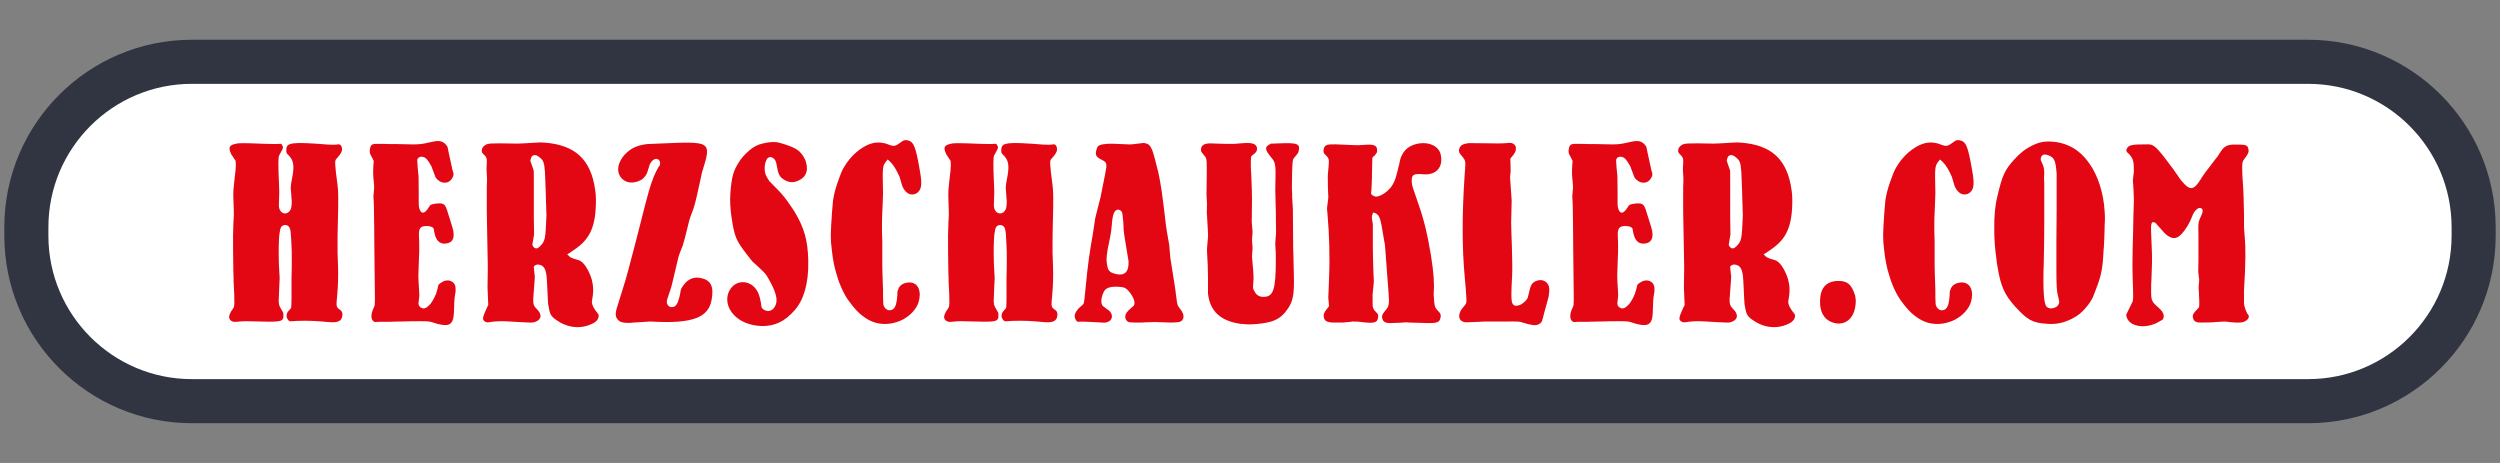
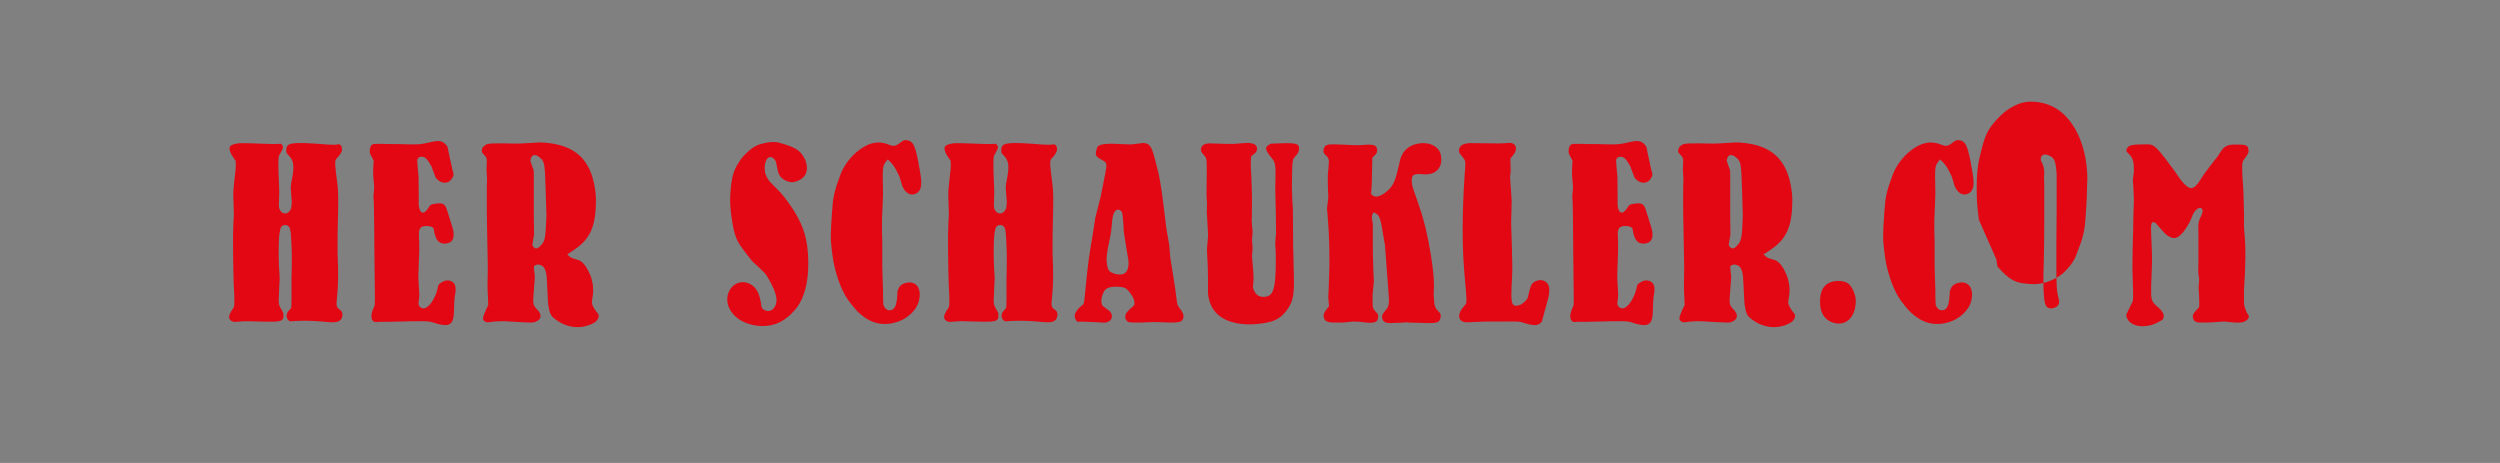
<svg xmlns="http://www.w3.org/2000/svg" width="100%" height="100%" viewBox="0 0 1890 350" version="1.1" xml:space="preserve" style="fill-rule:evenodd;clip-rule:evenodd;stroke-linecap:round;stroke-linejoin:round;stroke-miterlimit:10;">
  <rect x="0" y="0" width="1890" height="350" fill="#808080" stroke="none" />
  <g>
-     <path d="M1870.07,171.867l-0,6.266c-0,69.072 -56.079,125.149 -125.151,125.149l-1599.85,0c-69.071,0 -125.149,-56.077 -125.149,-125.149l0,-6.266c0,-69.072 56.078,-125.149 125.149,-125.149l1599.85,-0c69.072,-0 125.151,56.077 125.151,125.149Z" style="fill:#fff;stroke:#303541;stroke-width:33.33px;" />
    <g>
      <path d="M178.663,243.28c3.181,-0.374 6.736,-0.561 10.852,-0.374c23.388,0.561 25.259,1.123 24.698,-5.8c0,-0.562 -0.187,-1.123 -0.561,-1.497c-2.994,-5.052 -3.181,-5.426 -2.807,-11.788c0.187,-6.361 0.561,-12.91 0.561,-12.91l0,-1.123l-0.187,-3.18c0,-0 -0.187,-3.555 -0.374,-7.11c-0.374,-10.291 0,-19.833 0.374,-22.453c0.562,-3.555 0.749,-4.303 1.31,-5.426c0.936,-1.31 2.62,-1.871 4.304,-1.31c2.432,0.936 2.993,2.807 3.367,11.601c0.188,4.303 0.375,8.42 0.375,8.42l-0,11.226l-0.187,8.607l-0,15.529c-0,6.175 -0.188,7.11 -0.562,7.484c-1.684,1.872 -2.058,2.433 -2.432,2.807c-0.749,1.684 -0.936,2.994 -0.561,4.116c0.935,2.246 2.058,2.994 2.993,2.807c6.736,-0.561 13.846,-0.561 21.517,-0c8.046,0.748 9.543,0.748 10.852,0.748c3.742,-0.187 5.613,-1.309 6.362,-3.742c0.748,-2.432 0.187,-4.303 -0.936,-5.239c-3.742,-2.806 -3.555,-2.245 -2.619,-12.349c0.561,-6.548 0.748,-13.284 0.561,-20.581c-0.187,-5.239 -0.374,-10.665 -0.374,-10.665l-0,-5.426c-0,-4.491 -0,-9.917 0.187,-15.904c0.561,-20.207 0.374,-25.072 -0.187,-29.75c-2.245,-16.652 -2.058,-18.336 -1.123,-19.646c3.368,-3.555 4.304,-5.613 4.491,-6.922c0.187,-2.994 -1.31,-4.491 -2.62,-4.304c-2.432,0.374 -4.864,0.374 -7.858,0.187c-27.879,-2.245 -31.434,-1.497 -31.621,3.742c-0.187,1.871 0.187,2.807 0.749,3.368c4.677,4.304 5.8,8.046 3.368,19.646c-0.749,3.742 -0.936,6.175 -0.562,8.42l0.187,2.994l0.188,2.806c0.187,0.749 0.187,1.497 0.187,2.433c-0.187,3.929 -0.375,5.051 -1.31,6.361c-1.684,2.807 -5.052,2.994 -6.923,0.748c-1.123,-1.309 -1.684,-3.18 -1.497,-5.613c0.187,-5.613 0.374,-9.168 0.187,-12.161c-0.935,-20.208 -0.561,-23.389 0,-24.511c3.368,-6.362 3.555,-5.8 1.871,-8.42c-0.187,-0.374 -0.748,-0.561 -1.122,-0.374c-1.871,0.187 -4.304,0.187 -11.039,-0c-18.15,-0.748 -20.208,-0.561 -21.892,-0.187c-5.426,1.122 -6.548,2.432 -4.116,7.858c0.187,0.562 0.561,0.936 0.748,1.123l1.871,2.994l0.375,0.187c0.748,1.684 0.935,4.116 -0.375,14.22c-0.748,6.174 -1.122,10.477 -0.935,14.22c0.374,10.664 0.374,12.348 0.374,13.845c-0.187,1.497 -0.187,2.994 -0.187,2.994c0,-0 -0.187,1.871 -0.187,3.742c-0.187,4.865 -0.374,10.852 -0.187,21.517c-0,9.917 0.374,19.833 0.374,19.833l0,1.871c0.936,16.465 0.748,18.711 -0.374,20.207c-0.749,1.123 -1.497,2.246 -1.497,2.246c0,-0 -0.187,0.374 -0.374,0.748c-1.31,2.245 -1.31,3.742 -0.936,4.678c0.749,1.684 2.62,2.806 5.239,2.432Z" style="fill:#e30613;fill-rule:nonzero;" />
      <path d="M280.074,116.797c2.432,4.491 2.619,5.052 2.432,5.426c-0.374,4.304 -0.561,8.607 -0.187,12.536c0.561,5.614 0.561,6.362 0.561,6.923c-0.561,5.801 -0.561,6.923 -0.561,7.672l0.187,2.058l0.187,4.864l0,0.749l0.187,13.284c0,0 0.188,28.066 0.562,55.945c-0,3.929 -0.187,4.864 -0.562,5.613c-1.683,3.742 -2.058,5.052 -2.058,7.11c-0.187,2.993 1.871,4.677 3.181,4.49c0.936,-0.187 1.871,-0.187 8.42,-0.187l0.935,0l7.484,-0.187c0,0 4.304,0 8.607,-0.187c12.723,-0.187 15.156,-0 16.84,0.561c2.058,0.562 4.116,1.31 4.116,1.31c0,-0 0.748,0.187 1.684,0.374c7.858,1.871 10.665,-0.374 11.039,-8.232c0.374,-9.73 0.374,-10.853 0.561,-11.975c0.375,-2.245 0.749,-4.678 0.749,-4.678l-0,-0.374c-0,-1.123 -0,-2.245 -0.187,-3.368c-0.749,-3.929 -5.613,-5.987 -9.917,-3.368c-2.245,1.31 -2.806,2.058 -2.993,2.62c-0.188,1.309 -0.562,2.806 -1.684,6.361c-0.375,0.749 -0.749,1.684 -1.123,2.433c-1.123,2.432 -2.245,3.929 -2.994,5.051c-2.806,3.181 -4.677,3.93 -6.361,3.368c-1.871,-0.561 -2.807,-2.058 -2.807,-3.555c0.561,-4.677 0.749,-6.548 0.561,-7.858c-0.561,-8.607 -0.748,-12.723 -0.561,-15.904c0.187,-8.981 0.561,-12.723 0.561,-15.53c0,-5.987 0,-8.981 -0.187,-11.226c-0.374,-6.174 0.936,-8.045 5.614,-8.045c3.929,-0 5.613,1.309 5.613,2.619c1.122,8.42 4.303,11.039 8.794,10.665c5.426,-0.374 7.671,-4.49 5.238,-12.349c-1.309,-4.116 -2.619,-8.42 -2.619,-8.42c0,0 -0.561,-1.496 -0.935,-2.993c-1.872,-6.175 -2.807,-6.923 -8.046,-6.549c-3.742,0.374 -5.052,0.936 -5.613,1.871c-1.684,2.807 -2.62,3.929 -4.116,4.865c-0.936,0.561 -2.433,-0 -2.994,-1.31c-0.749,-1.497 -1.123,-3.368 -1.123,-5.052l0,-7.858c0,-12.91 -0.187,-14.407 -0.374,-15.53c-0.374,-3.181 -0.561,-6.361 -0.748,-9.542c-0,-1.871 2.058,-3.368 4.49,-2.62c2.058,0.562 3.368,1.872 6.362,7.298c0.187,0.374 0.187,0.748 0.374,1.122l2.619,6.923l0.187,0.374c3.368,4.491 8.607,4.865 11.414,1.684c1.871,-2.245 2.245,-4.116 1.871,-5.426c-0.561,-1.31 -0.936,-3.181 -1.684,-6.736c-1.497,-6.548 -2.807,-13.097 -2.807,-13.097l-0.187,-0.187c-2.619,-3.742 -5.239,-4.678 -10.665,-3.555c-10.852,2.432 -9.729,2.245 -26.569,1.871l-6.174,0c0,0 -3.368,-0.187 -6.736,-0.187c-6.735,-0.187 -7.484,0.187 -8.232,3.742c-0.375,1.871 -0.187,3.181 0.374,4.303Z" style="fill:#e30613;fill-rule:nonzero;" />
      <path d="M430.506,191.265c-0,0 1.684,-1.123 3.555,-2.432c11.788,-7.859 16.465,-17.214 16.465,-37.608c0,-2.62 -0.187,-5.052 -0.561,-7.485c-3.181,-23.388 -15.343,-34.24 -38.544,-35.924c-1.871,-0.187 -3.742,-0.187 -5.613,0c-9.916,0.562 -12.536,0.749 -14.594,0.749c-20.956,-0.374 -22.453,-0.374 -24.885,1.497c-2.432,1.684 -2.619,4.864 -1.31,5.987c2.994,2.994 3.181,3.368 2.994,7.671c-0.187,2.058 -0.187,4.117 -0.187,4.117l-0,0.561c0.374,5.613 0.374,6.923 0.374,8.233c-0.187,2.993 -0.187,5.987 -0.187,5.987l0,16.652l0.187,10.852l0.561,30.498l0,3.368l-0.187,13.097l0,0.375l0.562,13.284l-0.187,0.187c-0.188,0.562 -0.562,1.123 -0.936,1.871c-1.871,4.117 -2.432,5.426 -2.807,7.672c-0.374,1.496 1.684,3.555 4.117,3.18c4.303,-0.748 8.794,-0.935 13.097,-0.748c21.33,1.123 20.02,1.497 23.575,-0.187c3.181,-1.684 3.555,-4.865 0.749,-8.046c-1.31,-1.309 -2.433,-2.806 -2.433,-2.806l-0.187,-0.187c-0.935,-1.497 -1.31,-3.555 -0.748,-9.168c0.935,-11.975 0.935,-12.911 0.935,-13.659c-0.374,-2.432 -0.561,-4.865 -0.748,-7.11c-0,-0.749 1.871,-2.058 3.742,-1.684c3.929,0.561 5.8,3.368 6.174,12.162c0.375,8.981 0.936,17.962 0.936,17.962l0.187,0.748c1.123,7.11 1.871,8.42 7.484,11.975c8.607,5.613 19.085,5.8 27.318,0.935c2.993,-1.871 3.929,-5.239 2.619,-6.735c-3.929,-4.678 -4.865,-7.859 -4.491,-9.543c1.31,-6.735 1.123,-11.413 -0.187,-16.278c-0.374,-1.497 -0.935,-2.806 -1.496,-4.116c-2.994,-7.11 -6.362,-10.104 -8.981,-10.665c-4.865,-1.31 -5.988,-1.871 -8.046,-4.303l1.684,-0.936Zm-29.563,-69.79c0.188,-0.935 0.375,-1.871 0.749,-2.619c0.935,-1.871 3.181,-2.246 5.613,-0.375c3.368,2.62 4.116,3.742 4.678,11.414c0.561,10.665 0.748,21.33 0.748,21.33l0.187,4.677c0,0 0,2.994 0.187,5.988l0,1.309c-0.748,17.775 -0.935,18.898 -4.677,22.827c-0.562,0.561 -1.123,1.123 -1.871,1.497c-1.497,0.748 -3.181,-0 -4.117,-2.432l1.31,-7.859l-0,-0.187l-0.187,-13.471l-0,-27.692c-0,-5.987 -0,-6.736 -0.187,-7.297c-1.31,-3.555 -2.433,-7.11 -2.433,-7.11Z" style="fill:#e30613;fill-rule:nonzero;" />
-       <path d="M477.469,244.029c0.749,-0.188 1.497,-0.188 1.497,-0.188c0,0 2.994,-0.187 6.174,-0.374c5.427,-0.374 6.362,-0.374 7.298,-0.374c31.807,1.871 43.034,-3.368 45.466,-16.091c2.058,-10.478 -0.561,-15.343 -8.233,-16.839c-5.239,-1.123 -9.729,0.935 -12.91,5.426c-1.684,2.245 -2.245,3.555 -2.245,4.677l-0.561,2.807c-0,-0 -0.375,1.31 -0.562,2.432c-1.122,4.304 -2.619,6.175 -4.49,6.549c-1.871,0.561 -3.742,-0.374 -4.491,-2.245c-0.374,-0.749 -0.374,-1.871 -0.187,-2.62l0,-0.374c0,-0 1.123,-3.368 2.245,-6.736c0.936,-2.619 1.871,-5.987 3.742,-14.407c2.433,-10.665 2.994,-12.723 3.743,-14.407c0.935,-2.619 2.058,-5.239 2.058,-5.239c-0,0 0.187,-0.561 0.374,-1.31c0.374,-1.496 1.123,-3.367 1.871,-6.735c2.619,-11.04 3.181,-12.349 3.555,-13.659c0.936,-2.432 1.871,-5.052 1.871,-5.052c0,0 0.187,-0.748 0.561,-1.497c0.749,-2.432 1.684,-5.426 3.368,-13.284c1.684,-7.297 3.181,-14.594 3.181,-14.594l0.187,-0.374c7.11,-23.201 6.923,-22.64 -33.305,-20.956c-6.174,0.187 -7.484,0.374 -8.606,0.374c-7.11,0.936 -11.227,2.807 -15.156,6.362c-0.561,0.561 -1.31,1.309 -2.058,2.058c-6.361,7.671 -5.613,15.155 -0.187,18.897c3.181,2.246 8.045,2.433 12.91,-0.187c1.684,-0.935 2.994,-2.432 4.116,-4.303c0.375,-0.749 0.749,-1.497 0.936,-2.433l1.31,-4.116l0.187,-0.748c0.935,-2.058 2.245,-3.368 3.368,-3.929c2.058,-1.123 4.303,-0 4.49,2.432c0.187,0.935 0,1.871 -0.561,2.619l-0.374,0.375c-0,-0 -1.123,1.871 -2.058,3.742c-2.059,4.116 -4.304,9.729 -8.233,25.072c-3.742,14.407 -3.742,14.407 -7.297,28.627c-5.239,20.207 -6.549,24.697 -7.671,28.627c-3.368,10.665 -3.368,10.665 -6.549,21.142c-1.123,3.555 -0.936,5.801 -0,7.298c1.684,2.993 4.303,3.929 11.226,3.555Z" style="fill:#e30613;fill-rule:nonzero;" />
      <path d="M575.325,246.461c9.729,0.374 17.962,-3.181 25.633,-12.162c6.362,-7.297 10.478,-19.459 10.104,-37.234c-0.374,-15.342 -2.994,-24.698 -10.291,-36.859c-1.123,-1.871 -2.245,-3.368 -3.368,-5.052c-3.181,-4.678 -5.426,-7.484 -7.484,-9.73c-4.303,-4.303 -8.42,-8.606 -8.42,-8.606l-0.187,-0.375c-2.245,-3.18 -3.181,-5.613 -3.181,-8.232c-0.187,-2.62 0.188,-4.678 1.123,-6.923c0.936,-2.62 3.555,-3.368 5.613,-1.497c1.123,0.936 1.871,2.432 2.058,3.929c1.497,8.42 2.246,9.917 6.175,12.349c2.806,1.684 5.613,2.058 8.232,1.31c7.297,-2.245 10.104,-7.297 8.046,-14.594c-0.374,-1.684 -1.31,-3.368 -2.245,-4.865c-2.994,-4.678 -6.549,-6.736 -17.588,-9.916c-3.181,-0.936 -7.671,-0.936 -13.846,0.748c-3.929,0.935 -7.858,3.368 -11.975,7.484c-1.496,1.497 -3.18,3.368 -4.49,5.426c-4.865,7.297 -6.175,11.788 -7.11,25.072c-0.374,5.239 -0,11.226 0.935,17.775c2.246,14.407 3.181,17.027 11.601,27.879c2.058,2.806 4.303,5.426 4.303,5.426c9.356,8.419 9.917,9.168 11.601,12.162c5.8,9.916 6.923,15.155 6.361,18.71c-0.935,4.678 -4.116,6.923 -7.11,6.362c-2.806,-0.562 -4.116,-2.246 -4.303,-3.743c-0,-0.935 -0.187,-2.058 -0.374,-2.993c-0.936,-4.865 -1.871,-7.484 -3.742,-9.917c-4.491,-5.987 -12.723,-6.736 -17.588,-1.871c-1.871,1.871 -3.181,4.304 -3.742,6.923c-2.058,10.665 7.858,22.265 25.259,23.014Z" style="fill:#e30613;fill-rule:nonzero;" />
      <path d="M678.232,129.895c1.684,3.181 2.059,4.303 2.246,5.239l1.684,5.613c-0,-0 -0,0.187 0.187,0.374c1.122,2.432 2.432,3.929 4.116,5.052c3.742,2.245 8.794,-0 9.729,-4.865c0.562,-2.806 0.375,-6.174 -1.122,-14.22c-2.807,-16.278 -4.491,-19.646 -8.046,-20.768c-2.245,-0.749 -3.929,-0.375 -5.052,0.561c-4.677,3.555 -5.8,3.929 -9.168,2.806c-1.871,-0.748 -3.555,-1.309 -3.555,-1.309c0,-0 -0.561,-0 -1.122,-0.187c-6.362,-1.497 -12.91,0.374 -20.769,6.922c-3.555,2.994 -6.923,7.11 -9.729,11.975c-1.31,2.433 -2.246,4.678 -3.929,9.543c-2.246,6.174 -3.181,10.29 -3.743,13.845c-0.187,0.562 -0.187,1.123 -0.187,1.123c0,-0 -0.374,4.303 -0.748,8.607c-1.123,16.652 -1.31,19.833 -0.187,28.627c0.748,6.923 1.871,13.097 3.555,18.336c0.374,1.31 0.748,2.432 0.748,2.432c0,0 0.562,2.058 1.31,3.929c2.432,6.362 4.865,10.853 7.297,14.033c4.116,5.613 7.297,8.981 10.104,11.039c6.923,5.427 13.471,7.11 21.517,5.988c3.18,-0.561 6.174,-1.497 9.168,-2.994c6.548,-3.555 10.665,-8.794 11.974,-13.471c2.62,-9.543 -1.496,-14.969 -7.484,-14.595c-4.303,0.375 -6.735,2.059 -7.858,4.865c-0.374,0.749 -0.561,1.684 -0.748,2.433l-0,1.684c-0,-0 -0.188,2.058 -0.375,4.116c-0.374,2.619 -0.748,4.116 -1.497,5.426c-1.122,2.245 -3.555,2.994 -5.613,2.245c-1.871,-0.935 -3.18,-2.806 -3.18,-5.052c-0.188,-2.806 -0.188,-5.613 -0.188,-5.613l0,-4.303c-0.374,-10.852 -0.561,-15.717 -0.561,-19.459l0,-17.401c0,0 -0.374,-8.42 -0.187,-17.026c0.561,-14.782 0.748,-17.027 0.748,-19.272c-0.374,-21.33 -0.748,-20.395 3.555,-25.633c2.994,2.619 4.865,4.864 7.11,9.355Z" style="fill:#e30613;fill-rule:nonzero;" />
      <path d="M719.208,243.28c3.181,-0.374 6.736,-0.561 10.852,-0.374c23.388,0.561 25.259,1.123 24.698,-5.8c0,-0.562 -0.187,-1.123 -0.561,-1.497c-2.994,-5.052 -3.181,-5.426 -2.807,-11.788c0.187,-6.361 0.562,-12.91 0.562,-12.91l-0,-1.123l-0.188,-3.18c0,-0 -0.187,-3.555 -0.374,-7.11c-0.374,-10.291 0,-19.833 0.374,-22.453c0.562,-3.555 0.749,-4.303 1.31,-5.426c0.936,-1.31 2.62,-1.871 4.304,-1.31c2.432,0.936 2.993,2.807 3.368,11.601c0.187,4.303 0.374,8.42 0.374,8.42l-0,11.226l-0.187,8.607l-0,15.529c-0,6.175 -0.187,7.11 -0.562,7.484c-1.684,1.872 -2.058,2.433 -2.432,2.807c-0.748,1.684 -0.936,2.994 -0.561,4.116c0.935,2.246 2.058,2.994 2.993,2.807c6.736,-0.561 13.846,-0.561 21.517,-0c8.046,0.748 9.543,0.748 10.852,0.748c3.742,-0.187 5.614,-1.309 6.362,-3.742c0.748,-2.432 0.187,-4.303 -0.936,-5.239c-3.742,-2.806 -3.555,-2.245 -2.619,-12.349c0.561,-6.548 0.748,-13.284 0.561,-20.581c-0.187,-5.239 -0.374,-10.665 -0.374,-10.665l0,-5.426c0,-4.491 0,-9.917 0.187,-15.904c0.561,-20.207 0.374,-25.072 -0.187,-29.75c-2.245,-16.652 -2.058,-18.336 -1.123,-19.646c3.368,-3.555 4.304,-5.613 4.491,-6.922c0.187,-2.994 -1.31,-4.491 -2.62,-4.304c-2.432,0.374 -4.864,0.374 -7.858,0.187c-27.878,-2.245 -31.433,-1.497 -31.621,3.742c-0.187,1.871 0.188,2.807 0.749,3.368c4.677,4.304 5.8,8.046 3.368,19.646c-0.749,3.742 -0.936,6.175 -0.562,8.42l0.188,2.994l0.187,2.806c0.187,0.749 0.187,1.497 0.187,2.433c-0.187,3.929 -0.374,5.051 -1.31,6.361c-1.684,2.807 -5.052,2.994 -6.923,0.748c-1.123,-1.309 -1.684,-3.18 -1.497,-5.613c0.187,-5.613 0.374,-9.168 0.187,-12.161c-0.935,-20.208 -0.561,-23.389 0,-24.511c3.368,-6.362 3.555,-5.8 1.871,-8.42c-0.187,-0.374 -0.748,-0.561 -1.122,-0.374c-1.871,0.187 -4.304,0.187 -11.039,-0c-18.15,-0.748 -20.208,-0.561 -21.892,-0.187c-5.426,1.122 -6.548,2.432 -4.116,7.858c0.187,0.562 0.561,0.936 0.749,1.123l1.871,2.994l0.374,0.187c0.748,1.684 0.935,4.116 -0.374,14.22c-0.749,6.174 -1.123,10.477 -0.936,14.22c0.374,10.664 0.374,12.348 0.374,13.845c-0.187,1.497 -0.187,2.994 -0.187,2.994c0,-0 -0.187,1.871 -0.187,3.742c-0.187,4.865 -0.374,10.852 -0.187,21.517c-0,9.917 0.374,19.833 0.374,19.833l0,1.871c0.936,16.465 0.749,18.711 -0.374,20.207c-0.748,1.123 -1.497,2.246 -1.497,2.246c0,-0 -0.187,0.374 -0.374,0.748c-1.31,2.245 -1.31,3.742 -0.936,4.678c0.749,1.684 2.62,2.806 5.239,2.432Z" style="fill:#e30613;fill-rule:nonzero;" />
      <path d="M815.193,243.28c1.871,-0.187 4.116,-0.187 11.226,0.187c9.73,0.562 8.981,0.749 11.226,-0.187c2.994,-1.123 3.93,-4.49 1.872,-7.297c-0.562,-0.748 -1.31,-1.497 -2.059,-1.871l-3.742,-2.807l-0.187,-0.187c-1.122,-1.497 -1.684,-5.426 1.123,-10.852c1.31,-2.619 5.239,-4.303 13.658,-3.181c1.684,0.188 3.368,1.123 4.491,2.433c5.987,6.736 5.426,11.039 3.742,12.162c-0.374,0.187 -0.748,0.561 -0.935,0.748c-3.555,2.994 -4.678,4.678 -4.865,6.362c-0.374,2.432 1.31,4.864 3.555,4.864c1.871,0.187 3.742,0.187 5.613,0.187l3.181,0l3.555,-0.187l6.174,-0.187l0.561,0l11.04,0.374l1.871,0c1.684,0 3.368,-0.187 4.864,-0.374c2.994,-0.374 4.678,-3.742 2.807,-7.11c-0.374,-0.935 -0.936,-1.684 -1.497,-2.432c-2.619,-3.368 -2.432,-3.368 -3.181,-9.355c-0.374,-2.058 -0.561,-4.304 -0.561,-4.304l-0.935,-6.361l-2.994,-18.711l-0.749,-8.607l0,-0.748c-1.871,-10.104 -2.245,-13.097 -2.619,-15.717c-2.432,-21.33 -3.929,-31.808 -5.8,-40.04c-1.123,-4.678 -1.31,-4.678 -2.433,-9.542c-2.058,-8.233 -3.555,-10.665 -5.8,-11.788c-1.497,-0.561 -2.619,-0.748 -3.742,-0.561c-6.736,0.935 -9.355,1.122 -11.226,0.935c-11.601,-0.561 -13.659,-0.561 -15.343,-0.374c-5.426,0.374 -7.11,1.31 -7.671,2.994c-1.871,5.239 -1.123,6.735 3.368,8.981c4.303,2.245 4.303,2.806 2.619,11.413c-1.684,8.42 -3.368,16.839 -3.368,16.839l-3.929,15.53l-0.187,0.936l-0.187,1.309l-1.684,11.04c0,-0 -2.619,14.032 -4.116,27.878c-2.246,21.704 -2.058,23.575 -3.368,24.698c-2.807,2.245 -3.368,2.994 -3.929,3.742c-2.059,2.432 -2.433,4.49 -2.059,5.987c0.749,2.433 1.872,3.368 2.62,3.181Zm21.517,-44.718c-0.374,-2.994 -0.187,-6.736 2.058,-16.839c1.31,-6.362 1.497,-8.794 1.684,-10.852c0.561,-8.794 1.871,-11.227 3.742,-12.162c1.684,-0.749 3.929,0.561 4.304,2.619c0.561,4.117 0.935,8.046 0.935,11.975c0.187,2.058 0.374,4.303 2.058,13.846c0.374,2.432 0.749,4.677 0.749,4.677c-0,0 0.187,1.123 0.374,2.059c0.187,1.309 0.374,2.432 0.561,3.554c0.374,8.233 -2.994,11.227 -9.542,9.73c-5.239,-1.31 -6.175,-2.62 -6.923,-8.607Z" style="fill:#e30613;fill-rule:nonzero;" />
      <path d="M911.552,119.043c0.374,0.748 0.748,2.058 0.748,6.923l0,7.297l-0.187,13.471l0,0.561l0.374,6.549l0,0.561c-0.187,5.988 -0.187,7.298 0,8.233c0.749,13.659 0.936,15.156 0.749,16.465c-0.749,8.233 -0.749,9.355 -0.749,10.291c0.562,9.542 0.749,15.53 0.749,20.582l-0,11.974c1.497,13.098 9.168,20.582 24.323,22.827c2.994,0.374 6.175,0.561 9.73,0.374c15.155,-0.935 20.955,-3.742 26.569,-12.162c3.555,-5.426 4.677,-10.29 4.303,-24.51c-0.187,-11.227 -0.561,-22.453 -0.561,-22.453l-0,-2.806l-0.187,-24.137l-0,-0.935l-0.562,-9.169l0,-2.619c-0.187,-2.058 -0.187,-4.116 -0.187,-6.175c0.187,-17.4 0.561,-19.458 1.31,-20.394c2.806,-3.368 3.368,-4.116 3.555,-4.678c1.871,-6.548 -0.374,-7.297 -14.594,-6.735c-3.181,0.187 -6.175,0.187 -6.175,0.187l-0.187,0.187c-4.677,2.245 -4.49,4.116 0.187,9.916c3.929,4.678 3.742,5.239 3.368,23.576l0,2.245c0,-0 0.187,7.671 0.374,15.342c0.187,11.975 0.187,14.22 0.187,16.279c-0.374,3.929 -0.561,7.671 -0.561,7.671l0,1.31c0,-0 0.187,3.555 0.374,6.922l0,5.052c0,21.892 -2.058,26.756 -8.232,27.318c-3.555,0.374 -6.175,-0.936 -7.672,-3.743c-1.309,-2.245 -1.309,-2.806 -1.309,-3.367l-0,-0.936c-0,0 0.187,-2.432 0.374,-5.052c-0,-1.497 -0,-3.181 -0.187,-5.8c-0.561,-5.8 -0.936,-11.6 -0.936,-11.6l0,-0.375l0.375,-5.613l-0,-0.748l-0.375,-5.239l0,-0.749l0.375,-5.613l-0,-0.561c-0.562,-6.549 -0.749,-8.42 -0.562,-10.104c0.187,-12.723 0.187,-17.588 0,-21.891c-0.187,-8.233 -0.748,-16.465 -0.748,-16.465l-0,-1.684c-0,-5.987 0.187,-6.736 0.748,-7.11c3.368,-2.432 4.117,-3.555 3.929,-5.987c-0.561,-2.62 -2.993,-4.117 -9.916,-3.555c-2.62,0.187 -5.052,0.374 -5.052,0.374l-1.684,0.187l-6.923,-0c-2.806,-0 -5.426,-0.187 -5.426,-0.187c0,-0 -2.993,-0 -5.987,-0.187c-5.8,-0.187 -8.233,2.432 -7.11,6.361l3.368,4.304Z" style="fill:#e30613;fill-rule:nonzero;" />
      <path d="M1044.96,173.303c0.936,5.987 2.059,11.788 2.059,11.788c-0,0.935 0.187,1.684 0.187,2.432c2.806,36.298 2.993,39.666 2.806,41.163c-0.187,2.245 -0.748,3.742 -1.684,4.865c-3.555,4.303 -3.929,5.051 -3.181,7.671c0.749,2.245 2.433,3.181 7.11,2.994c2.62,-0.187 5.426,-0.187 5.426,-0.187l5.614,-0.375l2.058,0.187c-0,0 6.736,0.188 13.471,0.375c7.484,0.187 9.356,-0.562 10.104,-3.555c0.561,-2.059 0.187,-3.555 -0.748,-4.491c-3.743,-3.929 -3.743,-3.929 -4.304,-13.284l0,-1.31c0,-1.871 0.187,-3.742 0.187,-3.742l0,-2.058c0,-7.11 -1.122,-17.775 -4.303,-34.053c-1.123,-5.613 -2.433,-11.414 -4.304,-17.775c-0.935,-2.994 -1.684,-5.8 -2.806,-8.794c-4.491,-13.097 -5.052,-14.407 -5.239,-16.278c-0.749,-6.923 0.935,-7.859 8.794,-7.11c9.729,0.748 15.155,-5.613 12.91,-15.156c-1.31,-5.8 -8.607,-9.916 -17.962,-7.858c-4.678,1.123 -8.046,3.368 -10.291,6.736c-1.497,2.432 -2.058,4.116 -2.432,5.613c-0.374,1.871 -0.749,3.555 -0.749,3.555c0,-0 -0.748,2.619 -1.309,5.239c-1.497,6.361 -2.994,9.355 -5.239,12.162c-1.497,1.683 -3.181,3.18 -4.865,4.303c-3.742,2.245 -5.426,2.619 -7.11,2.058c-2.245,-0.748 -2.806,-1.871 -2.619,-2.806c0.187,-1.123 0.374,-2.433 0.561,-8.794c0.187,-8.607 0.374,-17.401 0.374,-17.401l0,-0.187c3.368,-3.181 3.929,-3.929 3.555,-6.549c-0.374,-2.806 -2.619,-3.742 -9.355,-3.181c-2.62,0.187 -5.426,0.375 -8.233,0.187c-2.245,0 -4.49,-0.187 -4.49,-0.187c-0,0 -4.865,-0.187 -9.543,-0.374c-6.174,-0.187 -7.858,0.561 -8.606,3.181c-0.562,2.058 -0.187,3.368 0.561,4.116c3.555,3.368 3.555,3.555 2.994,10.104c-0.375,3.368 -0.562,6.549 -0.562,6.549l0,0.187c0,12.91 0.562,14.781 0.375,16.465c-0.562,3.929 -0.936,7.858 -0.936,7.858l0,0.374c0,0 0.187,2.246 0.374,4.304c1.31,15.155 1.871,31.621 1.123,48.647c-0.187,6.923 -0.561,13.846 -0.561,13.846l0.561,6.736c-4.116,5.051 -4.491,6.174 -3.742,8.981c0.561,2.245 2.432,3.367 7.671,3.367l6.549,0l5.987,-0.561l0.936,-0.187c2.432,0 4.303,0 5.613,0.187c11.039,1.497 13.471,0.749 14.033,-2.994c0.374,-1.684 -0,-2.806 -0.749,-3.555c-2.994,-2.993 -3.368,-3.742 -3.368,-8.232l0,-5.8c0.936,-8.794 0.936,-9.73 0.936,-10.478c-0.187,-4.117 -0.187,-4.117 -0.374,-8.42c-0.188,-6.736 -0.375,-12.162 -0.375,-17.214l0,-17.026l-0.748,-4.865l-0,-0.187c-0,-1.31 0.374,-2.619 1.123,-3.929c4.116,1.31 5.051,2.806 6.735,12.723Z" style="fill:#e30613;fill-rule:nonzero;" />
      <path d="M1109.13,243.654c6.362,-0.187 12.91,-0.561 12.91,-0.561l14.595,0c10.477,-0.187 12.348,0 13.845,0.561c4.304,1.31 5.239,1.497 6.175,1.684c3.555,0.749 5.239,0.562 6.548,-0.187c1.684,-0.748 2.62,-2.058 2.807,-3.368l0.374,-1.309l0.936,-3.555l3.555,-13.098l-0,-0.561c0.374,-1.684 0.374,-3.181 0.374,-4.865c-0.187,-4.865 -4.491,-7.858 -9.355,-6.174c-3.181,1.122 -4.491,2.619 -5.613,7.484c-0.749,2.807 -1.31,5.426 -1.31,5.426c-0.749,1.497 -2.058,2.994 -4.491,4.678c-1.122,0.748 -2.432,1.122 -3.555,1.309c-1.871,0.375 -3.555,-0.748 -3.929,-2.993c-0.561,-2.62 -0.561,-5.988 0.187,-20.395c0.187,-3.555 0.187,-8.232 -0.187,-20.768c-0.374,-9.168 -0.561,-18.337 -0.561,-18.337l-0,-0.748l0.374,-15.53l0,-0.935c-1.123,-16.465 -1.31,-17.588 -1.123,-18.336l0.375,-3.743l-0,-0.374c-0.187,-8.794 -0.375,-9.168 -0,-9.355c3.368,-3.929 4.116,-5.239 3.929,-8.046c-0.187,-2.058 -2.245,-3.742 -5.052,-3.554c-3.368,0.374 -7.484,0.561 -12.91,0.374c-14.969,-0.187 -16.278,-0.187 -17.588,-0.187c-4.116,0.561 -5.613,1.309 -6.549,2.806c-1.309,2.058 -1.122,4.116 0,5.426c4.304,5.052 4.117,4.865 3.742,11.414c-0.187,1.309 -0.187,2.432 -0.187,2.432c0,-0 -0.187,1.123 -0.187,2.245c-2.058,31.06 -1.871,55.196 0,75.965c1.684,18.523 1.684,20.207 0.749,21.517c-2.994,3.555 -3.555,4.49 -3.93,5.239c-1.309,2.993 -1.122,5.051 -0.187,6.361c0.936,1.31 2.807,2.245 5.239,2.058Z" style="fill:#e30613;fill-rule:nonzero;" />
      <path d="M1186.41,116.797c2.433,4.491 2.62,5.052 2.433,5.426c-0.374,4.304 -0.562,8.607 -0.187,12.536c0.561,5.614 0.561,6.362 0.561,6.923c-0.561,5.801 -0.561,6.923 -0.561,7.672l0.187,2.058l0.187,4.864l-0,0.749l0.187,13.284c-0,0 0.187,28.066 0.561,55.945c0,3.929 -0.187,4.864 -0.561,5.613c-1.684,3.742 -2.058,5.052 -2.058,7.11c-0.187,2.993 1.871,4.677 3.181,4.49c0.935,-0.187 1.871,-0.187 8.419,-0.187l0.936,0l7.484,-0.187c0,0 4.303,0 8.607,-0.187c12.723,-0.187 15.155,-0 16.839,0.561c2.058,0.562 4.117,1.31 4.117,1.31c-0,-0 0.748,0.187 1.683,0.374c7.859,1.871 10.665,-0.374 11.04,-8.232c0.374,-9.73 0.374,-10.853 0.561,-11.975c0.374,-2.245 0.748,-4.678 0.748,-4.678l0,-0.374c0,-1.123 0,-2.245 -0.187,-3.368c-0.748,-3.929 -5.613,-5.987 -9.916,-3.368c-2.246,1.31 -2.807,2.058 -2.994,2.62c-0.187,1.309 -0.561,2.806 -1.684,6.361c-0.374,0.749 -0.748,1.684 -1.123,2.433c-1.122,2.432 -2.245,3.929 -2.993,5.051c-2.807,3.181 -4.678,3.93 -6.362,3.368c-1.871,-0.561 -2.806,-2.058 -2.806,-3.555c0.561,-4.677 0.748,-6.548 0.561,-7.858c-0.561,-8.607 -0.748,-12.723 -0.561,-15.904c0.187,-8.981 0.561,-12.723 0.561,-15.53c0,-5.987 0,-8.981 -0.187,-11.226c-0.374,-6.174 0.935,-8.045 5.613,-8.045c3.929,-0 5.613,1.309 5.613,2.619c1.123,8.42 4.304,11.039 8.794,10.665c5.426,-0.374 7.671,-4.49 5.239,-12.349c-1.31,-4.116 -2.619,-8.42 -2.619,-8.42c-0,0 -0.562,-1.496 -0.936,-2.993c-1.871,-6.175 -2.807,-6.923 -8.045,-6.549c-3.743,0.374 -5.052,0.936 -5.614,1.871c-1.684,2.807 -2.619,3.929 -4.116,4.865c-0.935,0.561 -2.432,-0 -2.994,-1.31c-0.748,-1.497 -1.122,-3.368 -1.122,-5.052l-0,-7.858c-0,-12.91 -0.187,-14.407 -0.374,-15.53c-0.375,-3.181 -0.562,-6.361 -0.749,-9.542c0,-1.871 2.058,-3.368 4.491,-2.62c2.058,0.562 3.368,1.872 6.361,7.298c0.187,0.374 0.187,0.748 0.374,1.122l2.62,6.923l0.187,0.374c3.368,4.491 8.607,4.865 11.413,1.684c1.871,-2.245 2.246,-4.116 1.871,-5.426c-0.561,-1.31 -0.935,-3.181 -1.684,-6.736c-1.496,-6.548 -2.806,-13.097 -2.806,-13.097l-0.187,-0.187c-2.62,-3.742 -5.239,-4.678 -10.665,-3.555c-10.852,2.432 -9.73,2.245 -26.569,1.871l-6.174,0c-0,0 -3.368,-0.187 -6.736,-0.187c-6.736,-0.187 -7.484,0.187 -8.233,3.742c-0.374,1.871 -0.187,3.181 0.374,4.303Z" style="fill:#e30613;fill-rule:nonzero;" />
      <path d="M1334.97,191.265c0,0 1.684,-1.123 3.555,-2.432c11.788,-7.859 16.466,-17.214 16.466,-37.608c-0,-2.62 -0.187,-5.052 -0.562,-7.485c-3.18,-23.388 -15.342,-34.24 -38.543,-35.924c-1.871,-0.187 -3.742,-0.187 -5.613,0c-9.917,0.562 -12.536,0.749 -14.595,0.749c-20.955,-0.374 -22.452,-0.374 -24.884,1.497c-2.433,1.684 -2.62,4.864 -1.31,5.987c2.994,2.994 3.181,3.368 2.994,7.671c-0.188,2.058 -0.188,4.117 -0.188,4.117l0,0.561c0.375,5.613 0.375,6.923 0.375,8.233c-0.187,2.993 -0.187,5.987 -0.187,5.987l-0,16.652l0.187,10.852l0.561,30.498l-0,3.368l-0.187,13.097l-0,0.375l0.561,13.284l-0.187,0.187c-0.187,0.562 -0.561,1.123 -0.935,1.871c-1.872,4.117 -2.433,5.426 -2.807,7.672c-0.374,1.496 1.684,3.555 4.116,3.18c4.304,-0.748 8.794,-0.935 13.098,-0.748c21.329,1.123 20.02,1.497 23.575,-0.187c3.181,-1.684 3.555,-4.865 0.748,-8.046c-1.31,-1.309 -2.432,-2.806 -2.432,-2.806l-0.187,-0.187c-0.936,-1.497 -1.31,-3.555 -0.749,-9.168c0.936,-11.975 0.936,-12.911 0.936,-13.659c-0.374,-2.432 -0.562,-4.865 -0.749,-7.11c0,-0.749 1.871,-2.058 3.742,-1.684c3.93,0.561 5.801,3.368 6.175,12.162c0.374,8.981 0.935,17.962 0.935,17.962l0.188,0.748c1.122,7.11 1.871,8.42 7.484,11.975c8.607,5.613 19.084,5.8 27.317,0.935c2.994,-1.871 3.929,-5.239 2.619,-6.735c-3.929,-4.678 -4.864,-7.859 -4.49,-9.543c1.31,-6.735 1.123,-11.413 -0.187,-16.278c-0.374,-1.497 -0.936,-2.806 -1.497,-4.116c-2.994,-7.11 -6.362,-10.104 -8.981,-10.665c-4.865,-1.31 -5.987,-1.871 -8.046,-4.303l1.684,-0.936Zm-29.562,-69.79c0.187,-0.935 0.374,-1.871 0.748,-2.619c0.936,-1.871 3.181,-2.246 5.613,-0.375c3.368,2.62 4.117,3.742 4.678,11.414c0.561,10.665 0.749,21.33 0.749,21.33l0.187,4.677c-0,0 -0,2.994 0.187,5.988l-0,1.309c-0.749,17.775 -0.936,18.898 -4.678,22.827c-0.561,0.561 -1.123,1.123 -1.871,1.497c-1.497,0.748 -3.181,-0 -4.116,-2.432l1.309,-7.859l0,-0.187l-0.187,-13.471l0,-27.692c0,-5.987 0,-6.736 -0.187,-7.297c-1.309,-3.555 -2.432,-7.11 -2.432,-7.11Z" style="fill:#e30613;fill-rule:nonzero;" />
      <path d="M1384.18,243.28c9.355,4.116 17.962,-1.497 18.71,-14.033c0.187,-2.058 0,-3.742 -0.374,-5.613c-2.619,-8.794 -6.174,-11.6 -13.846,-11.226c-8.232,0.561 -12.536,5.426 -12.723,14.968c-0.187,8.42 2.994,13.659 8.233,15.904Z" style="fill:#e30613;fill-rule:nonzero;" />
      <path d="M1473.8,129.895c1.684,3.181 2.058,4.303 2.245,5.239l1.684,5.613c0,-0 0,0.187 0.187,0.374c1.123,2.432 2.433,3.929 4.117,5.052c3.742,2.245 8.794,-0 9.729,-4.865c0.561,-2.806 0.374,-6.174 -1.123,-14.22c-2.806,-16.278 -4.49,-19.646 -8.045,-20.768c-2.245,-0.749 -3.929,-0.375 -5.052,0.561c-4.677,3.555 -5.8,3.929 -9.168,2.806c-1.871,-0.748 -3.555,-1.309 -3.555,-1.309c0,-0 -0.561,-0 -1.123,-0.187c-6.361,-1.497 -12.91,0.374 -20.768,6.922c-3.555,2.994 -6.923,7.11 -9.73,11.975c-1.309,2.433 -2.245,4.678 -3.929,9.543c-2.245,6.174 -3.181,10.29 -3.742,13.845c-0.187,0.562 -0.187,1.123 -0.187,1.123c-0,-0 -0.374,4.303 -0.748,8.607c-1.123,16.652 -1.31,19.833 -0.188,28.627c0.749,6.923 1.871,13.097 3.555,18.336c0.375,1.31 0.749,2.432 0.749,2.432c-0,0 0.561,2.058 1.31,3.929c2.432,6.362 4.864,10.853 7.297,14.033c4.116,5.613 7.297,8.981 10.103,11.039c6.923,5.427 13.472,7.11 21.517,5.988c3.181,-0.561 6.175,-1.497 9.168,-2.994c6.549,-3.555 10.665,-8.794 11.975,-13.471c2.62,-9.543 -1.497,-14.969 -7.484,-14.595c-4.303,0.375 -6.736,2.059 -7.858,4.865c-0.375,0.749 -0.562,1.684 -0.749,2.433l0,1.684c0,-0 -0.187,2.058 -0.374,4.116c-0.374,2.619 -0.748,4.116 -1.497,5.426c-1.123,2.245 -3.555,2.994 -5.613,2.245c-1.871,-0.935 -3.181,-2.806 -3.181,-5.052c-0.187,-2.806 -0.187,-5.613 -0.187,-5.613l0,-4.303c-0.374,-10.852 -0.561,-15.717 -0.561,-19.459l-0,-17.401c-0,0 -0.374,-8.42 -0.187,-17.026c0.561,-14.782 0.748,-17.027 0.748,-19.272c-0.374,-21.33 -0.748,-20.395 3.555,-25.633c2.994,2.619 4.865,4.864 7.11,9.355Z" style="fill:#e30613;fill-rule:nonzero;" />
-       <path d="M1509.35,196.317c0.187,1.871 0.374,3.555 0.748,5.239c2.433,14.968 5.426,21.33 13.285,30.124c9.355,10.29 13.097,12.349 23.949,13.097c6.923,0.561 12.349,-0.561 18.523,-3.555c3.743,-1.871 6.175,-3.555 8.42,-5.8c3.555,-3.555 5.988,-6.923 7.11,-9.168c0.187,-0.375 0.561,-0.936 0.561,-0.936c0,0 0.749,-1.871 1.497,-3.742c4.491,-11.226 5.988,-17.027 6.549,-27.504c0.187,-3.93 0.561,-7.859 0.561,-7.859l0.374,-8.232l0.188,-7.297c-0,-0 -0,-2.059 0.187,-4.117c-0,-2.245 -0,-4.303 -0.187,-6.548c-0.749,-14.407 -5.426,-27.692 -11.227,-35.924c-5.426,-7.859 -11.226,-12.349 -18.523,-14.969c-2.058,-0.748 -4.303,-1.31 -6.549,-1.684c-8.607,-1.122 -13.471,-0.374 -21.33,4.116c-3.368,1.872 -6.922,4.865 -10.852,9.169c-6.923,7.671 -8.794,11.413 -12.723,28.065c-1.497,5.988 -2.432,14.22 -2.245,25.447c-0,6.922 0.561,14.219 1.684,22.078Zm33.492,-75.216c-0.375,-2.62 1.122,-4.116 2.806,-4.304c0.936,0 1.871,0.188 2.807,0.562c4.49,1.684 5.613,3.555 6.361,14.033l0,27.691l-0.187,23.575l0,20.956c0,12.91 0.374,16.278 0.936,18.898c0.187,1.122 0.561,2.245 0.561,2.245l0.374,1.871c0.749,2.245 -0.374,4.303 -1.684,5.239c-3.742,2.245 -7.11,1.309 -8.232,-0.936c-0.375,-1.122 -0.749,-2.245 -0.936,-3.555c-0.374,-2.806 -0.374,-2.806 -0.561,-5.613c-0.374,-5.613 -0.374,-12.536 -0,-23.575c0.187,-8.794 0.374,-18.523 0.374,-29.937l0,-29.937l-0.187,-2.993c-0,-0 -0,-1.871 0.187,-3.929c0,-2.994 -0.374,-5.239 -1.123,-6.923c-0.748,-1.684 -1.496,-3.368 -1.496,-3.368Z" style="fill:#e30613;fill-rule:nonzero;" />
+       <path d="M1509.35,196.317c0.187,1.871 0.374,3.555 0.748,5.239c9.355,10.29 13.097,12.349 23.949,13.097c6.923,0.561 12.349,-0.561 18.523,-3.555c3.743,-1.871 6.175,-3.555 8.42,-5.8c3.555,-3.555 5.988,-6.923 7.11,-9.168c0.187,-0.375 0.561,-0.936 0.561,-0.936c0,0 0.749,-1.871 1.497,-3.742c4.491,-11.226 5.988,-17.027 6.549,-27.504c0.187,-3.93 0.561,-7.859 0.561,-7.859l0.374,-8.232l0.188,-7.297c-0,-0 -0,-2.059 0.187,-4.117c-0,-2.245 -0,-4.303 -0.187,-6.548c-0.749,-14.407 -5.426,-27.692 -11.227,-35.924c-5.426,-7.859 -11.226,-12.349 -18.523,-14.969c-2.058,-0.748 -4.303,-1.31 -6.549,-1.684c-8.607,-1.122 -13.471,-0.374 -21.33,4.116c-3.368,1.872 -6.922,4.865 -10.852,9.169c-6.923,7.671 -8.794,11.413 -12.723,28.065c-1.497,5.988 -2.432,14.22 -2.245,25.447c-0,6.922 0.561,14.219 1.684,22.078Zm33.492,-75.216c-0.375,-2.62 1.122,-4.116 2.806,-4.304c0.936,0 1.871,0.188 2.807,0.562c4.49,1.684 5.613,3.555 6.361,14.033l0,27.691l-0.187,23.575l0,20.956c0,12.91 0.374,16.278 0.936,18.898c0.187,1.122 0.561,2.245 0.561,2.245l0.374,1.871c0.749,2.245 -0.374,4.303 -1.684,5.239c-3.742,2.245 -7.11,1.309 -8.232,-0.936c-0.375,-1.122 -0.749,-2.245 -0.936,-3.555c-0.374,-2.806 -0.374,-2.806 -0.561,-5.613c-0.374,-5.613 -0.374,-12.536 -0,-23.575c0.187,-8.794 0.374,-18.523 0.374,-29.937l0,-29.937l-0.187,-2.993c-0,-0 -0,-1.871 0.187,-3.929c0,-2.994 -0.374,-5.239 -1.123,-6.923c-0.748,-1.684 -1.496,-3.368 -1.496,-3.368Z" style="fill:#e30613;fill-rule:nonzero;" />
      <path d="M1619.56,246.648c4.117,-0 8.233,-0.936 11.788,-2.994c1.684,-0.935 3.368,-1.871 3.368,-1.871l0.187,-0.187c1.684,-2.058 1.123,-5.239 -2.619,-8.607c-6.362,-5.613 -6.175,-5.239 -5.988,-18.523c0,-0.936 0.187,-2.058 0.187,-2.994c0.375,-8.981 0.562,-15.155 0.375,-20.581c-0.749,-16.465 -0.749,-18.711 -0.562,-20.769c0.187,-1.871 1.123,-2.619 2.246,-2.058c0.935,0.374 1.683,0.936 2.245,1.871c5.426,6.175 6.548,7.297 7.671,8.046c5.426,3.742 9.168,2.619 15.156,-6.923c1.309,-2.246 2.619,-4.678 3.555,-7.297c1.871,-5.052 4.864,-6.923 6.361,-6.549c1.123,0.187 1.871,1.31 1.684,2.432c-0.187,1.123 -0.561,2.433 -1.123,3.555c-0.561,0.936 -0.748,1.684 -1.122,2.433c-1.123,2.993 -1.123,3.555 -0.936,12.162l0,18.897c-0.187,8.42 -0.187,9.355 0,10.104l0.562,4.677l-0,0.375c-0.375,4.677 -0.562,5.987 -0.375,7.11l0.187,2.432c0,-0 0,2.245 0.188,4.49c0.187,5.614 -0,6.362 -0.375,6.736c-4.49,4.678 -5.051,5.613 -4.116,8.42c0.748,2.058 2.432,2.994 6.549,2.806c3.929,0 8.045,-0.187 8.045,-0.187c0,0 1.123,0 2.245,-0.187c5.614,-0.374 6.549,-0.374 7.485,-0.374l4.864,0.561c0,0 1.123,0 2.433,0.187c4.303,0.188 6.174,-0.187 7.484,-0.935c2.806,-1.497 3.368,-3.555 2.619,-4.678c-0.561,-0.561 -0.935,-1.309 -1.309,-2.058c-1.684,-3.742 -2.246,-5.8 -2.059,-9.542l0,-6.736c1.31,-21.704 1.31,-32.369 0.562,-40.789c-0.374,-3.929 -0.562,-8.045 -0.562,-8.045l0,-9.168c-0.187,-10.665 -0.374,-15.53 -0.561,-19.272c-1.31,-17.401 -0.935,-19.833 0.187,-21.517c3.929,-5.426 4.304,-5.988 3.555,-8.981c-0.374,-2.058 -2.058,-2.807 -6.548,-2.807l-5.052,0c-4.117,0.187 -6.736,1.497 -8.981,5.052c-1.31,1.871 -2.433,3.742 -2.433,3.742l-0.561,0.749l-1.684,2.058c0,-0 -0.935,1.122 -1.684,2.245c-4.865,6.174 -7.297,9.542 -9.168,12.723c-5.052,7.858 -7.858,8.607 -14.22,0.936c-0.748,-0.936 -1.497,-1.871 -2.058,-2.807c-0.561,-0.748 -1.123,-1.684 -1.123,-1.684c0,0 -1.684,-2.245 -3.18,-4.49c-1.123,-1.497 -2.246,-2.994 -3.368,-4.491c-9.168,-12.349 -11.601,-14.22 -15.53,-14.22c-13.097,0 -14.968,0.374 -16.465,3.929c-0.187,0.749 -0,1.497 0.561,2.058c4.304,3.93 5.052,6.175 5.052,13.472l-0,1.31l-0.748,6.174l-0,0.374c0.374,3.742 0.561,8.233 0.748,13.659l-0,1.871l-0.374,12.723l-0.187,10.104c-0,-0 -0.187,7.11 -0.375,14.22c-0.187,10.478 -0.187,15.529 0,19.646c0.562,16.652 0.562,18.336 -0.187,19.646c-2.432,4.864 -4.677,9.729 -4.677,9.729c0.374,4.491 4.49,8.42 12.161,8.607Z" style="fill:#e30613;fill-rule:nonzero;" />
    </g>
  </g>
</svg>